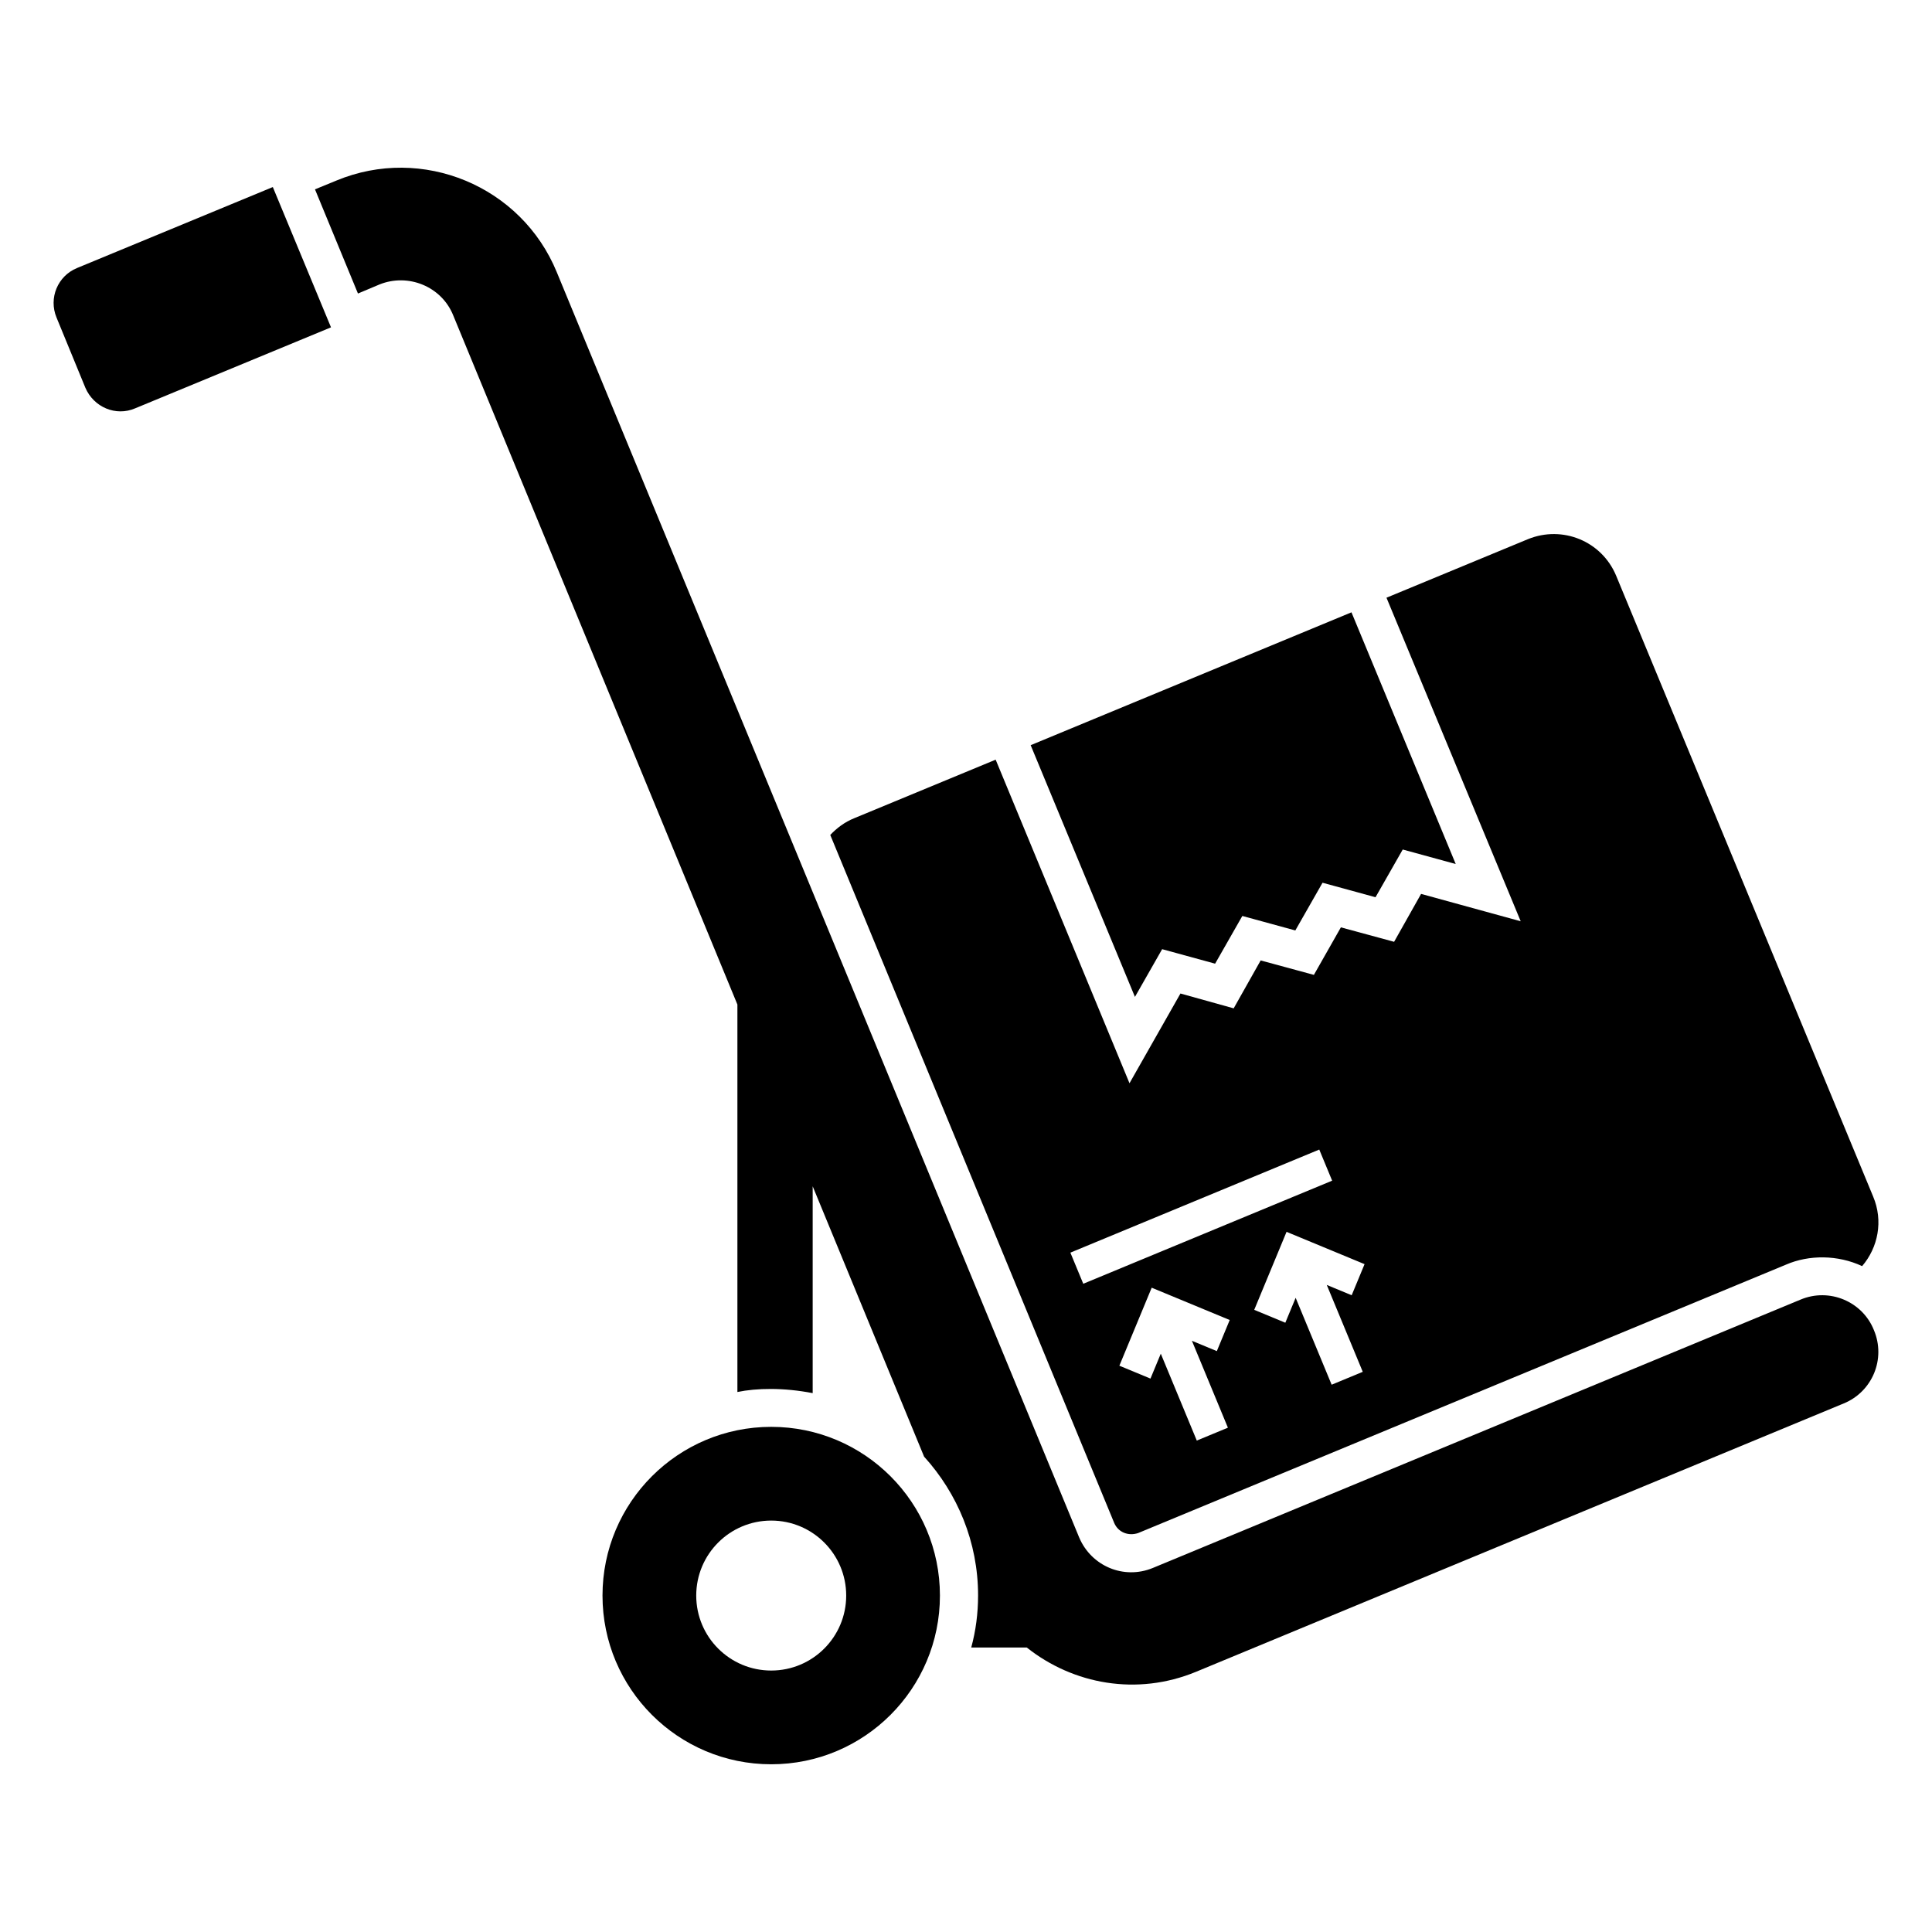
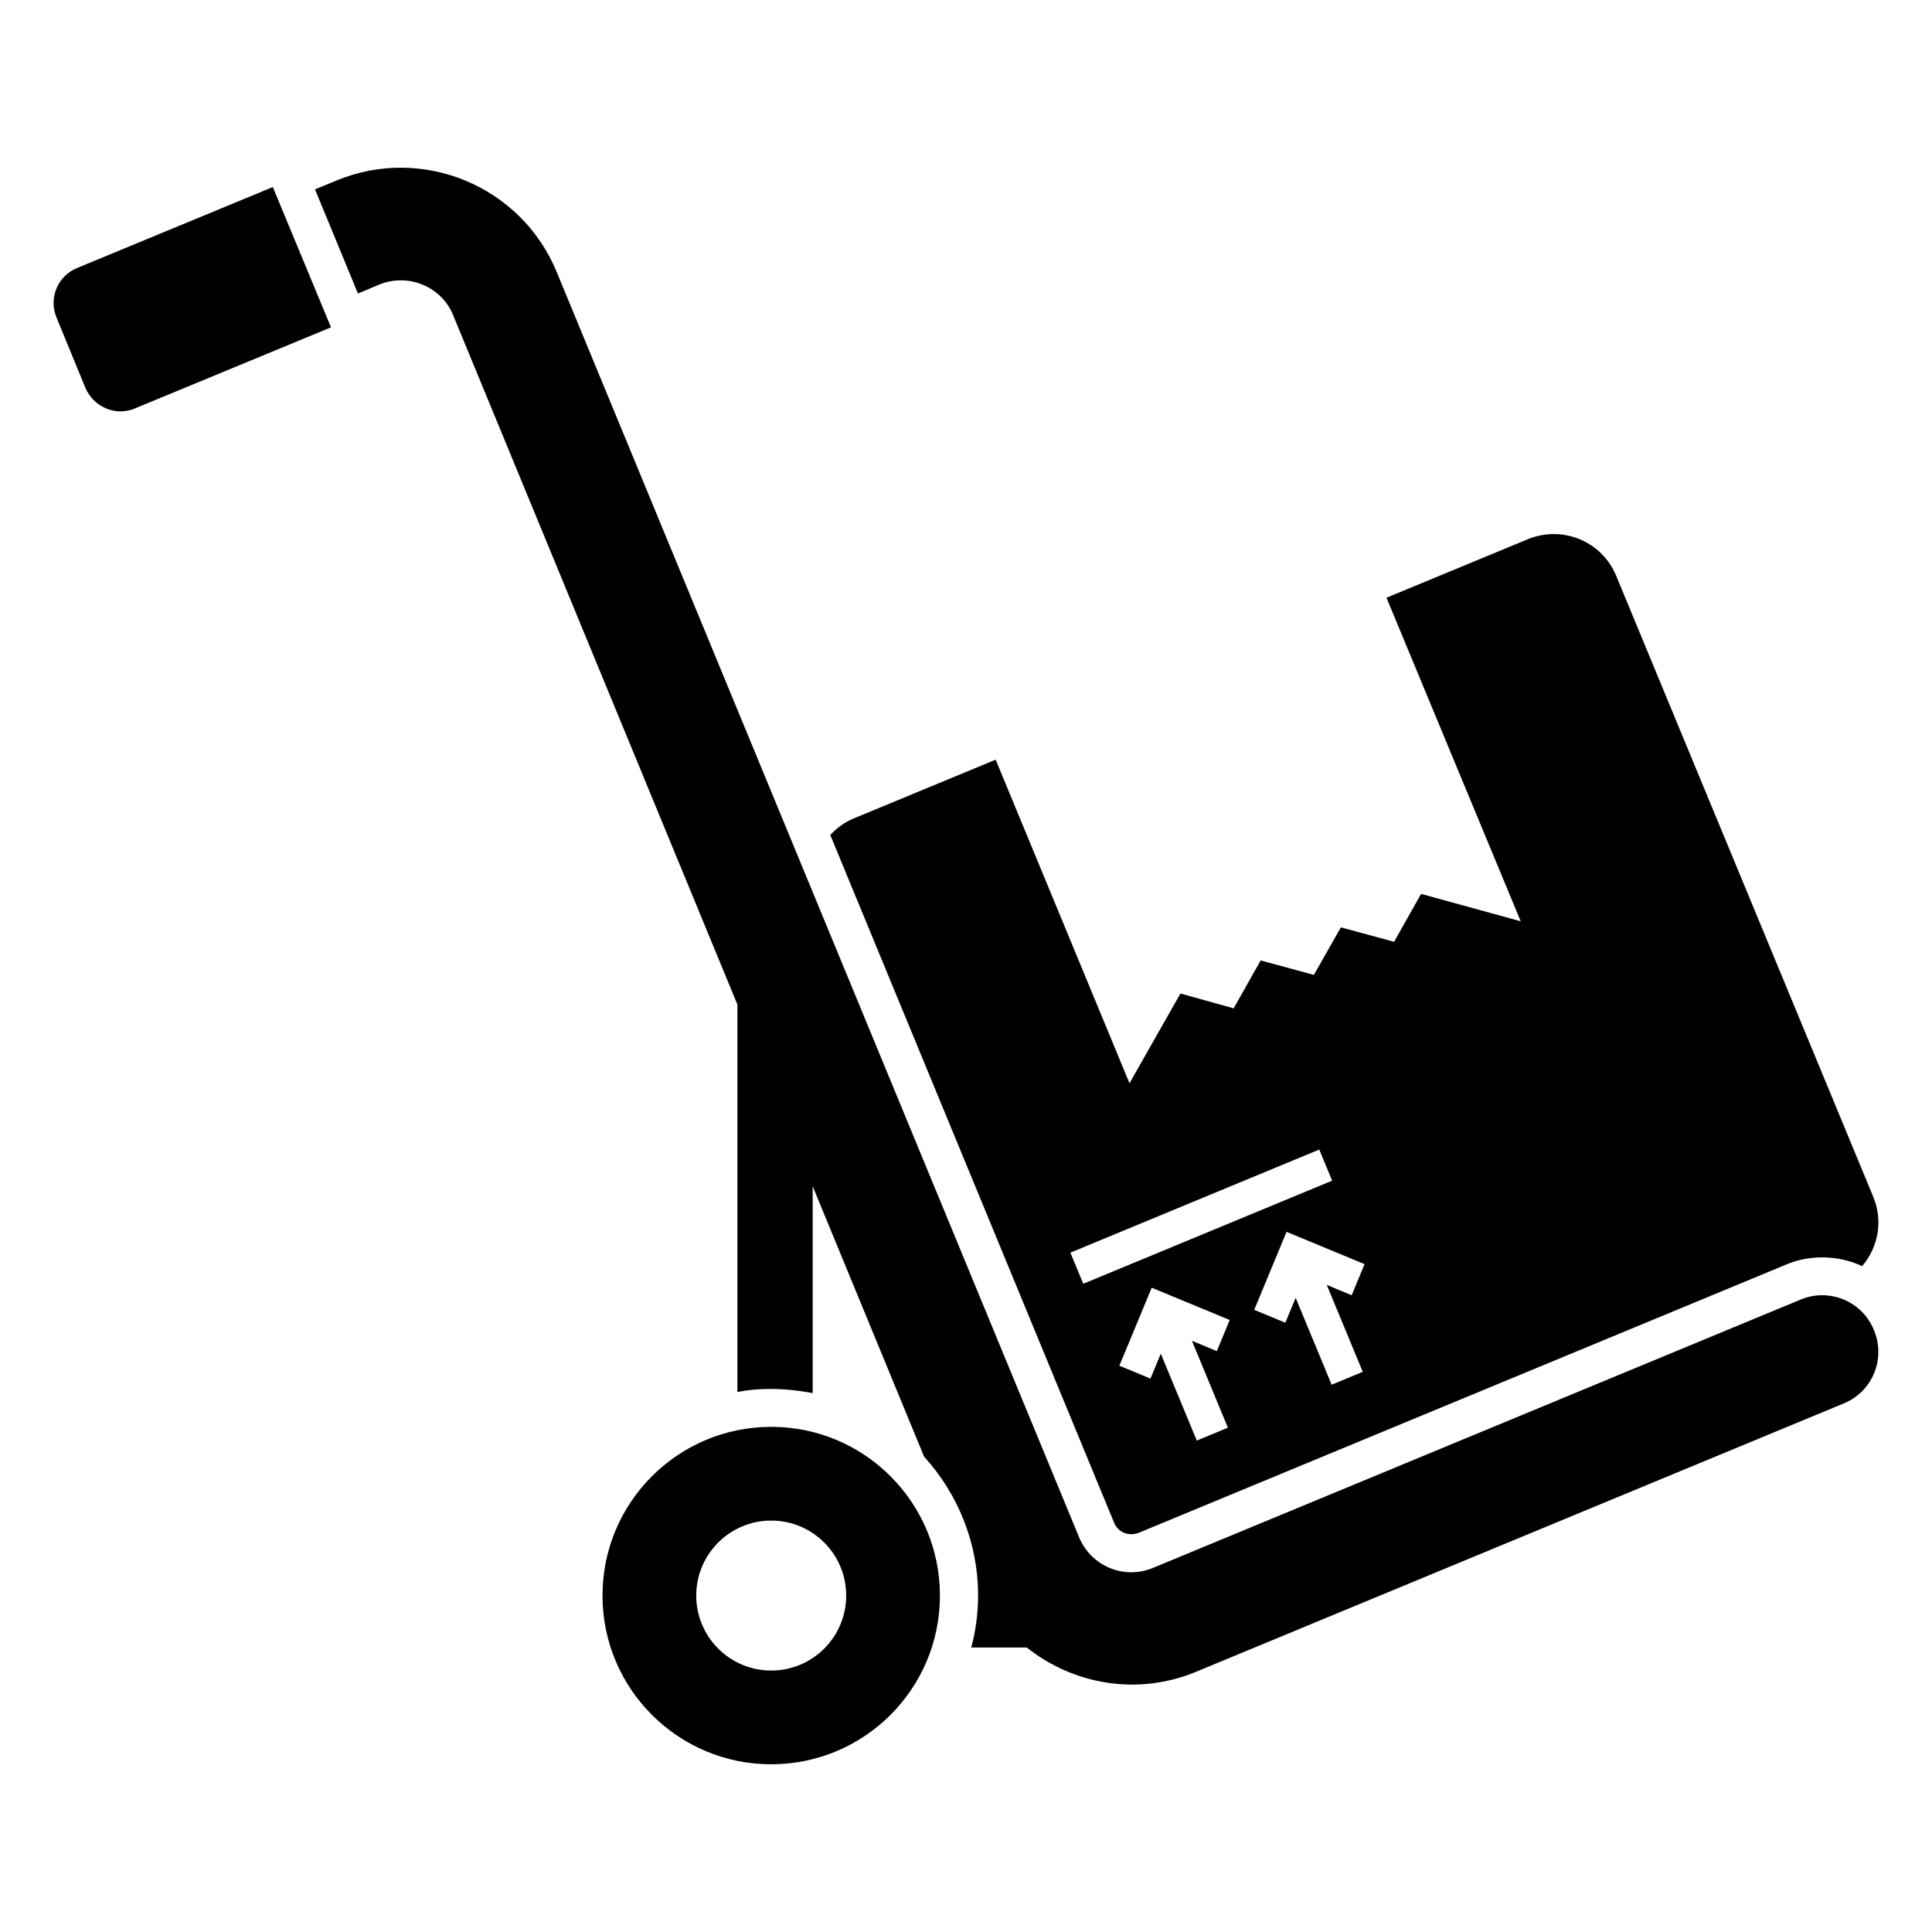
<svg xmlns="http://www.w3.org/2000/svg" fill="#000000" width="800px" height="800px" version="1.1" viewBox="144 144 512 512">
  <g>
-     <path d="m451.98 395.54 14.039 3.844 7.211-12.645 14.043 3.84 7.211-12.645 14.043 3.844 7.211-12.648 14.043 3.844-27.629-66.703-85.016 35.211 27.633 66.707z" />
    <path d="m445.63 550.27 171.7-71.137c6.062-2.629 13.723-2.609 20.152 0.402 4.231-4.938 5.644-11.992 2.922-18.438l-68.113-164.54c-3.828-9.168-14.207-13.402-23.375-9.672l-37.484 15.516 35.57 85.746-26.398-7.254-7.152 12.695-14.105-3.828-7.152 12.594-14.105-3.828-7.152 12.695-14.105-3.93-13.504 23.781-35.469-85.75-37.484 15.516c-2.519 1.008-4.637 2.621-6.348 4.434l75.27 182.38c1.07 2.438 3.723 3.492 6.336 2.621zm23.777-27.918-8.246 3.414-9.539-23.027-2.734 6.602-8.242-3.414 8.566-20.672 20.676 8.562-3.414 8.242-6.602-2.734zm36.215-43.34-3.414 8.242-6.602-2.734 9.539 23.027-8.246 3.414-9.539-23.027-2.734 6.602-8.242-3.414 8.566-20.672zm-77.961-3.047 65.957-27.32 3.414 8.246-65.957 27.32z" />
    <path d="m348.38 522.13c-24.695 0-44.711 20.016-44.711 44.711s20.02 44.711 44.711 44.711c24.695 0 44.711-20.016 44.711-44.711s-20.02-44.711-44.711-44.711zm0 64.582c-10.977 0-19.871-8.895-19.871-19.871s8.898-19.871 19.871-19.871c10.977 0 19.871 8.895 19.871 19.871 0 10.973-8.898 19.871-19.871 19.871z" />
-     <path d="m632.64 515.91-171.7 71.141c-15.617 6.449-32.547 3.324-44.84-6.449h-14.711c1.211-4.434 1.812-9.07 1.812-13.805 0-14.105-5.441-27.004-14.309-36.777l-29.523-71.641v54.816c-7.738-1.504-14.891-1.348-19.949-0.301v-102.68l-75.371-182.78c-3.125-7.559-11.891-11.082-19.449-8.062l-5.738 2.414-11.387-27.609 5.644-2.316c22.773-9.473 49.07 1.41 58.441 24.285l138.45 335.34c3.223 7.559 11.789 11.184 19.445 8.062l171.7-71.137c7.656-3.223 16.422 0.504 19.445 8.062 3.231 7.648-0.398 16.316-7.957 19.438z" />
+     <path d="m632.64 515.91-171.7 71.141c-15.617 6.449-32.547 3.324-44.84-6.449h-14.711c1.211-4.434 1.812-9.07 1.812-13.805 0-14.105-5.441-27.004-14.309-36.777l-29.523-71.641v54.816c-7.738-1.504-14.891-1.348-19.949-0.301v-102.68l-75.371-182.78c-3.125-7.559-11.891-11.082-19.449-8.062l-5.738 2.414-11.387-27.609 5.644-2.316c22.773-9.473 49.07 1.41 58.441 24.285l138.45 335.34c3.223 7.559 11.789 11.184 19.445 8.062l171.7-71.137c7.656-3.223 16.422 0.504 19.445 8.062 3.231 7.648-0.398 16.316-7.957 19.438" />
    <path d="m216.3 193.57 15.418 37.18-51.891 21.461c-5.137 2.215-10.984-0.301-13.199-5.441l-7.656-18.641c-2.117-5.137 0.301-10.984 5.441-13.098z" />
  </g>
</svg>